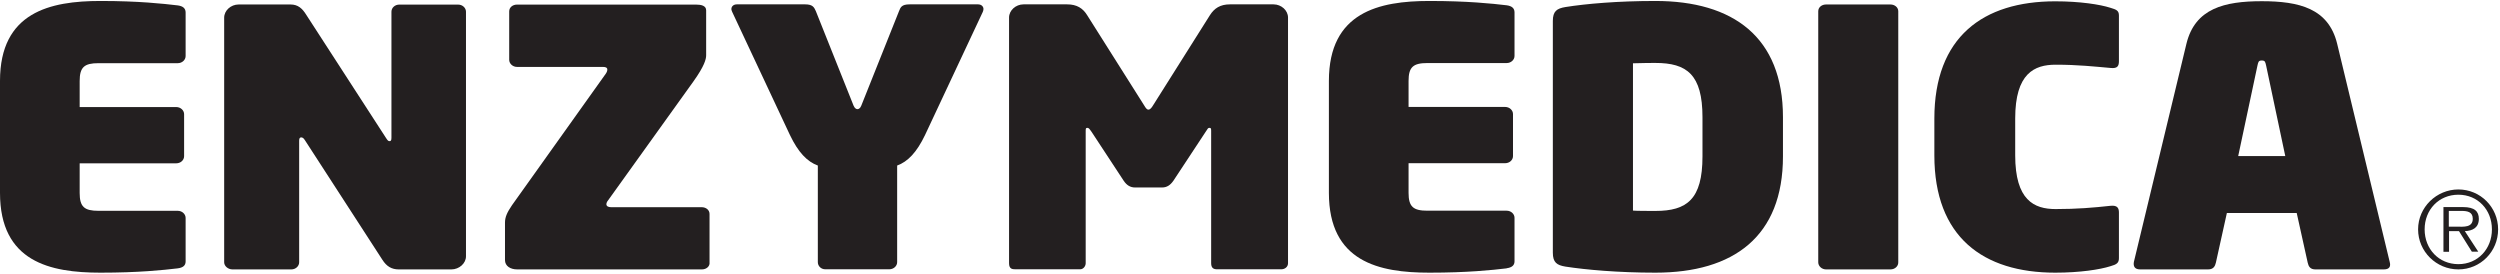
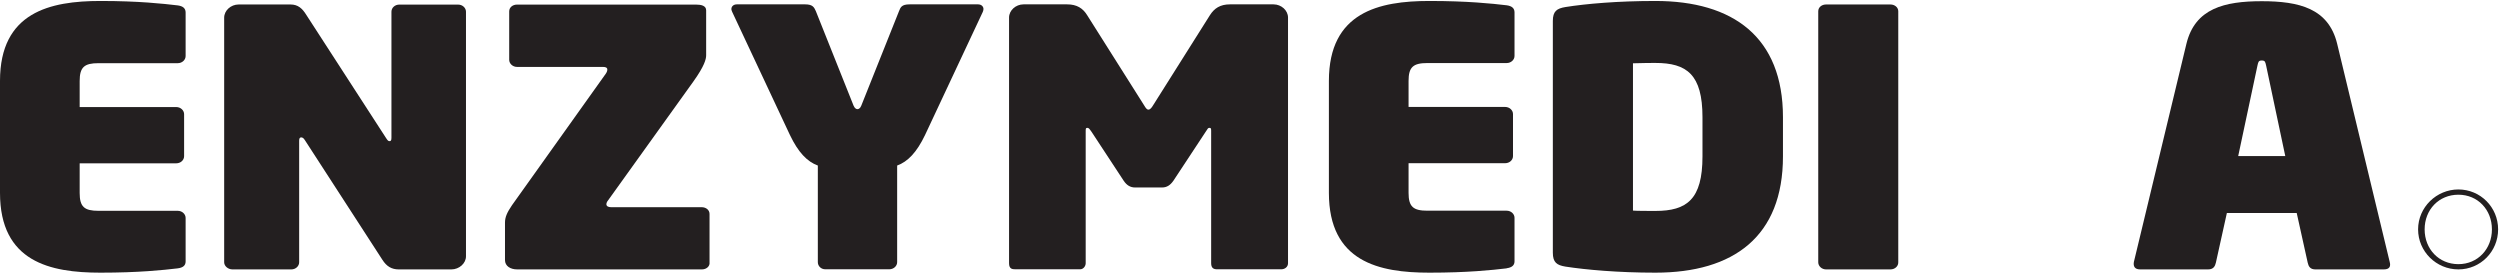
<svg xmlns="http://www.w3.org/2000/svg" width="265" height="29" viewBox="0 0 265 29" fill="none">
  <g clip-path="url(#clip0_1046_90)">
-     <path d="M259.587 24.499H260.652L262.014 26.676H262.695L261.271 24.499C262.101 24.474 262.757 24.128 262.757 23.2C262.757 22.42 262.323 21.95 261.073 21.95H259.005V26.688H259.599V24.499H259.587ZM259.587 22.358H260.924C261.519 22.358 262.113 22.445 262.113 23.187C262.113 24.14 261.135 24.029 260.454 24.029H259.574V22.358H259.587Z" fill="#231F20" />
    <path d="M260.59 28.556C262.93 28.556 264.8 26.663 264.8 24.313C264.8 21.962 262.918 20.082 260.59 20.082C258.262 20.082 256.318 21.975 256.318 24.313C256.318 26.651 258.237 28.556 260.59 28.556ZM260.59 20.639C262.658 20.639 264.144 22.247 264.144 24.313C264.144 26.379 262.658 28 260.59 28C258.522 28 257.011 26.404 257.011 24.313C257.011 22.222 258.522 20.639 260.59 20.639Z" fill="#231F20" />
    <path d="M18.846 28.445C17.261 28.631 14.686 28.903 10.649 28.903C5.324 28.903 0 27.765 0 20.441V8.577C0 1.278 5.324 0.103 10.649 0.103C14.686 0.103 17.274 0.388 18.846 0.573C19.391 0.647 19.676 0.882 19.676 1.328V5.942C19.676 6.35 19.304 6.697 18.846 6.697H10.438C8.94 6.697 8.445 7.117 8.445 8.59V11.348H18.685C19.143 11.348 19.515 11.695 19.515 12.103V16.557C19.515 16.977 19.143 17.311 18.685 17.311H8.445V20.453C8.445 21.926 8.94 22.346 10.438 22.346H18.846C19.304 22.346 19.676 22.693 19.676 23.101V27.715C19.676 28.148 19.391 28.371 18.846 28.445Z" fill="#231F20" />
    <path d="M47.846 28.557H42.274C41.518 28.557 40.986 28.248 40.528 27.53L32.33 14.875C32.169 14.602 32.033 14.565 31.922 14.565C31.798 14.565 31.711 14.64 31.711 14.912V27.802C31.711 28.211 31.34 28.557 30.882 28.557H24.641C24.183 28.557 23.762 28.211 23.762 27.802V1.873C23.762 1.118 24.468 0.475 25.297 0.475H30.795C31.587 0.475 32.046 0.895 32.467 1.576L40.911 14.615C41.085 14.887 41.159 14.961 41.283 14.961C41.407 14.961 41.493 14.924 41.493 14.615V1.242C41.493 0.821 41.865 0.487 42.323 0.487H48.564C49.022 0.487 49.394 0.833 49.394 1.242V27.172C49.394 27.914 48.675 28.557 47.846 28.557Z" fill="#231F20" />
    <path d="M74.419 28.556H54.817C54.111 28.556 53.529 28.21 53.529 27.567V23.596C53.529 23.026 53.74 22.532 54.272 21.752L64.215 7.81C64.339 7.624 64.376 7.501 64.376 7.352C64.376 7.204 64.253 7.093 63.918 7.093H54.805C54.346 7.093 53.975 6.746 53.975 6.338V1.204C53.975 0.783 54.346 0.486 54.805 0.486H73.775C74.32 0.486 74.852 0.598 74.852 1.093V5.855C74.852 6.264 74.679 6.981 73.515 8.614L64.451 21.245C64.327 21.393 64.277 21.542 64.277 21.653C64.277 21.839 64.451 21.963 64.773 21.963H74.381C74.84 21.963 75.211 22.259 75.211 22.68V27.826C75.261 28.222 74.877 28.556 74.419 28.556Z" fill="#231F20" />
    <path d="M104.174 1.266L98.057 14.305C97.178 16.148 96.224 17.138 95.098 17.547V27.79C95.098 28.198 94.726 28.544 94.268 28.544H87.482C87.024 28.544 86.69 28.198 86.69 27.79V17.547C85.563 17.138 84.61 16.148 83.731 14.305L77.614 1.266C77.576 1.155 77.527 1.08 77.527 0.957C77.527 0.697 77.737 0.462 78.109 0.462H85.353C86.182 0.462 86.306 0.808 86.479 1.179L90.479 11.2C90.603 11.497 90.776 11.571 90.888 11.571C90.999 11.571 91.185 11.497 91.296 11.2L95.296 1.179C95.457 0.796 95.543 0.462 96.423 0.462H103.666C104.038 0.462 104.248 0.697 104.248 0.957C104.248 1.08 104.211 1.155 104.174 1.266Z" fill="#231F20" />
    <path d="M124.383 19.155C124.048 19.637 123.677 19.872 123.182 19.872H120.309C119.814 19.872 119.43 19.637 119.108 19.155L115.703 13.971C115.455 13.625 115.405 13.551 115.244 13.551C115.083 13.551 115.083 13.662 115.083 13.922V27.901C115.083 28.21 114.836 28.544 114.501 28.544H107.629C107.295 28.544 106.96 28.507 106.96 27.901V1.86C106.96 1.105 107.666 0.462 108.496 0.462H113.115C114.155 0.462 114.786 0.883 115.232 1.6L121.275 11.163C121.436 11.435 121.559 11.621 121.733 11.621C121.906 11.621 122.067 11.435 122.228 11.163L128.258 1.6C128.717 0.883 129.336 0.462 130.376 0.462H134.994C135.824 0.462 136.53 1.105 136.53 1.86V27.901C136.53 28.322 136.158 28.544 135.824 28.544H129.001C128.667 28.544 128.382 28.433 128.382 27.901V13.922C128.382 13.662 128.382 13.551 128.209 13.551C128.035 13.551 128.035 13.625 127.8 13.971L124.383 19.155Z" fill="#231F20" />
    <path d="M159.709 28.445C158.124 28.631 155.549 28.903 151.512 28.903C146.188 28.903 140.863 27.765 140.863 20.441V8.577C140.863 1.278 146.188 0.103 151.512 0.103C155.549 0.103 158.137 0.375 159.709 0.561C160.254 0.635 160.539 0.87 160.539 1.315V5.93C160.539 6.338 160.168 6.684 159.709 6.684H151.302C149.803 6.684 149.308 7.105 149.308 8.577V11.336H159.548C160.007 11.336 160.378 11.682 160.378 12.091V16.544C160.378 16.965 160.007 17.299 159.548 17.299H149.308V20.441C149.308 21.913 149.803 22.334 151.302 22.334H159.709C160.168 22.334 160.539 22.68 160.539 23.089V27.703C160.539 28.136 160.242 28.359 159.709 28.433V28.445Z" fill="#231F20" />
    <path d="M175.472 28.903C171.522 28.903 168.105 28.594 165.938 28.26C165.022 28.111 164.601 27.814 164.601 26.788V2.218C164.601 1.192 165.022 0.895 165.938 0.746C168.105 0.4 171.473 0.103 175.472 0.103C183.707 0.103 188.994 3.926 188.994 12.425V16.581C188.994 25.08 183.756 28.903 175.472 28.903ZM180.463 12.425C180.463 7.884 178.791 6.672 175.472 6.672C174.977 6.672 174.308 6.672 173.095 6.709V22.322C173.392 22.359 174.928 22.359 175.472 22.359C178.803 22.359 180.463 21.146 180.463 16.581V12.425Z" fill="#231F20" />
    <path d="M200.386 28.557H193.564C193.105 28.557 192.734 28.211 192.734 27.802V1.192C192.734 0.772 193.105 0.475 193.564 0.475H200.386C200.844 0.475 201.216 0.784 201.216 1.192V27.802C201.228 28.223 200.857 28.557 200.386 28.557Z" fill="#231F20" />
-     <path d="M223.69 28.223C222.6 28.569 220.483 28.903 217.858 28.903C210.206 28.903 205.042 25.117 205.042 16.47V12.573C205.042 3.913 210.206 0.14 217.858 0.14C220.483 0.14 222.6 0.474 223.69 0.821C224.359 1.018 224.606 1.13 224.606 1.649V6.487C224.606 7.018 224.433 7.278 223.727 7.204C222.018 7.056 220.272 6.858 217.895 6.858C215.641 6.858 213.611 7.773 213.611 12.561V16.458C213.611 21.221 215.604 22.161 217.895 22.161C220.186 22.161 221.895 22.012 223.727 21.814C224.47 21.74 224.606 22.087 224.606 22.532V27.369C224.606 27.876 224.359 28.037 223.69 28.223Z" fill="#231F20" />
    <path d="M244.616 27.839L243.452 22.581H236.048L234.884 27.839C234.797 28.21 234.636 28.557 234.054 28.557H226.86C226.241 28.557 226.117 28.186 226.191 27.765L231.763 4.631C232.68 0.883 235.8 0.128 239.75 0.128C243.7 0.128 246.82 0.883 247.737 4.631L253.309 27.765C253.433 28.223 253.309 28.557 252.677 28.557H245.434C244.864 28.557 244.703 28.223 244.616 27.839ZM240.208 6.944C240.121 6.598 240.121 6.412 239.75 6.412C239.379 6.412 239.379 6.598 239.292 6.944L237.249 16.544H242.239L240.208 6.944Z" fill="#231F20" />
  </g>
  <defs>
    <clipPath id="clip0_1046_90">
      <rect width="264.8" height="28.8" fill="white" transform="translate(0 0.103)" />
    </clipPath>
  </defs>
</svg>